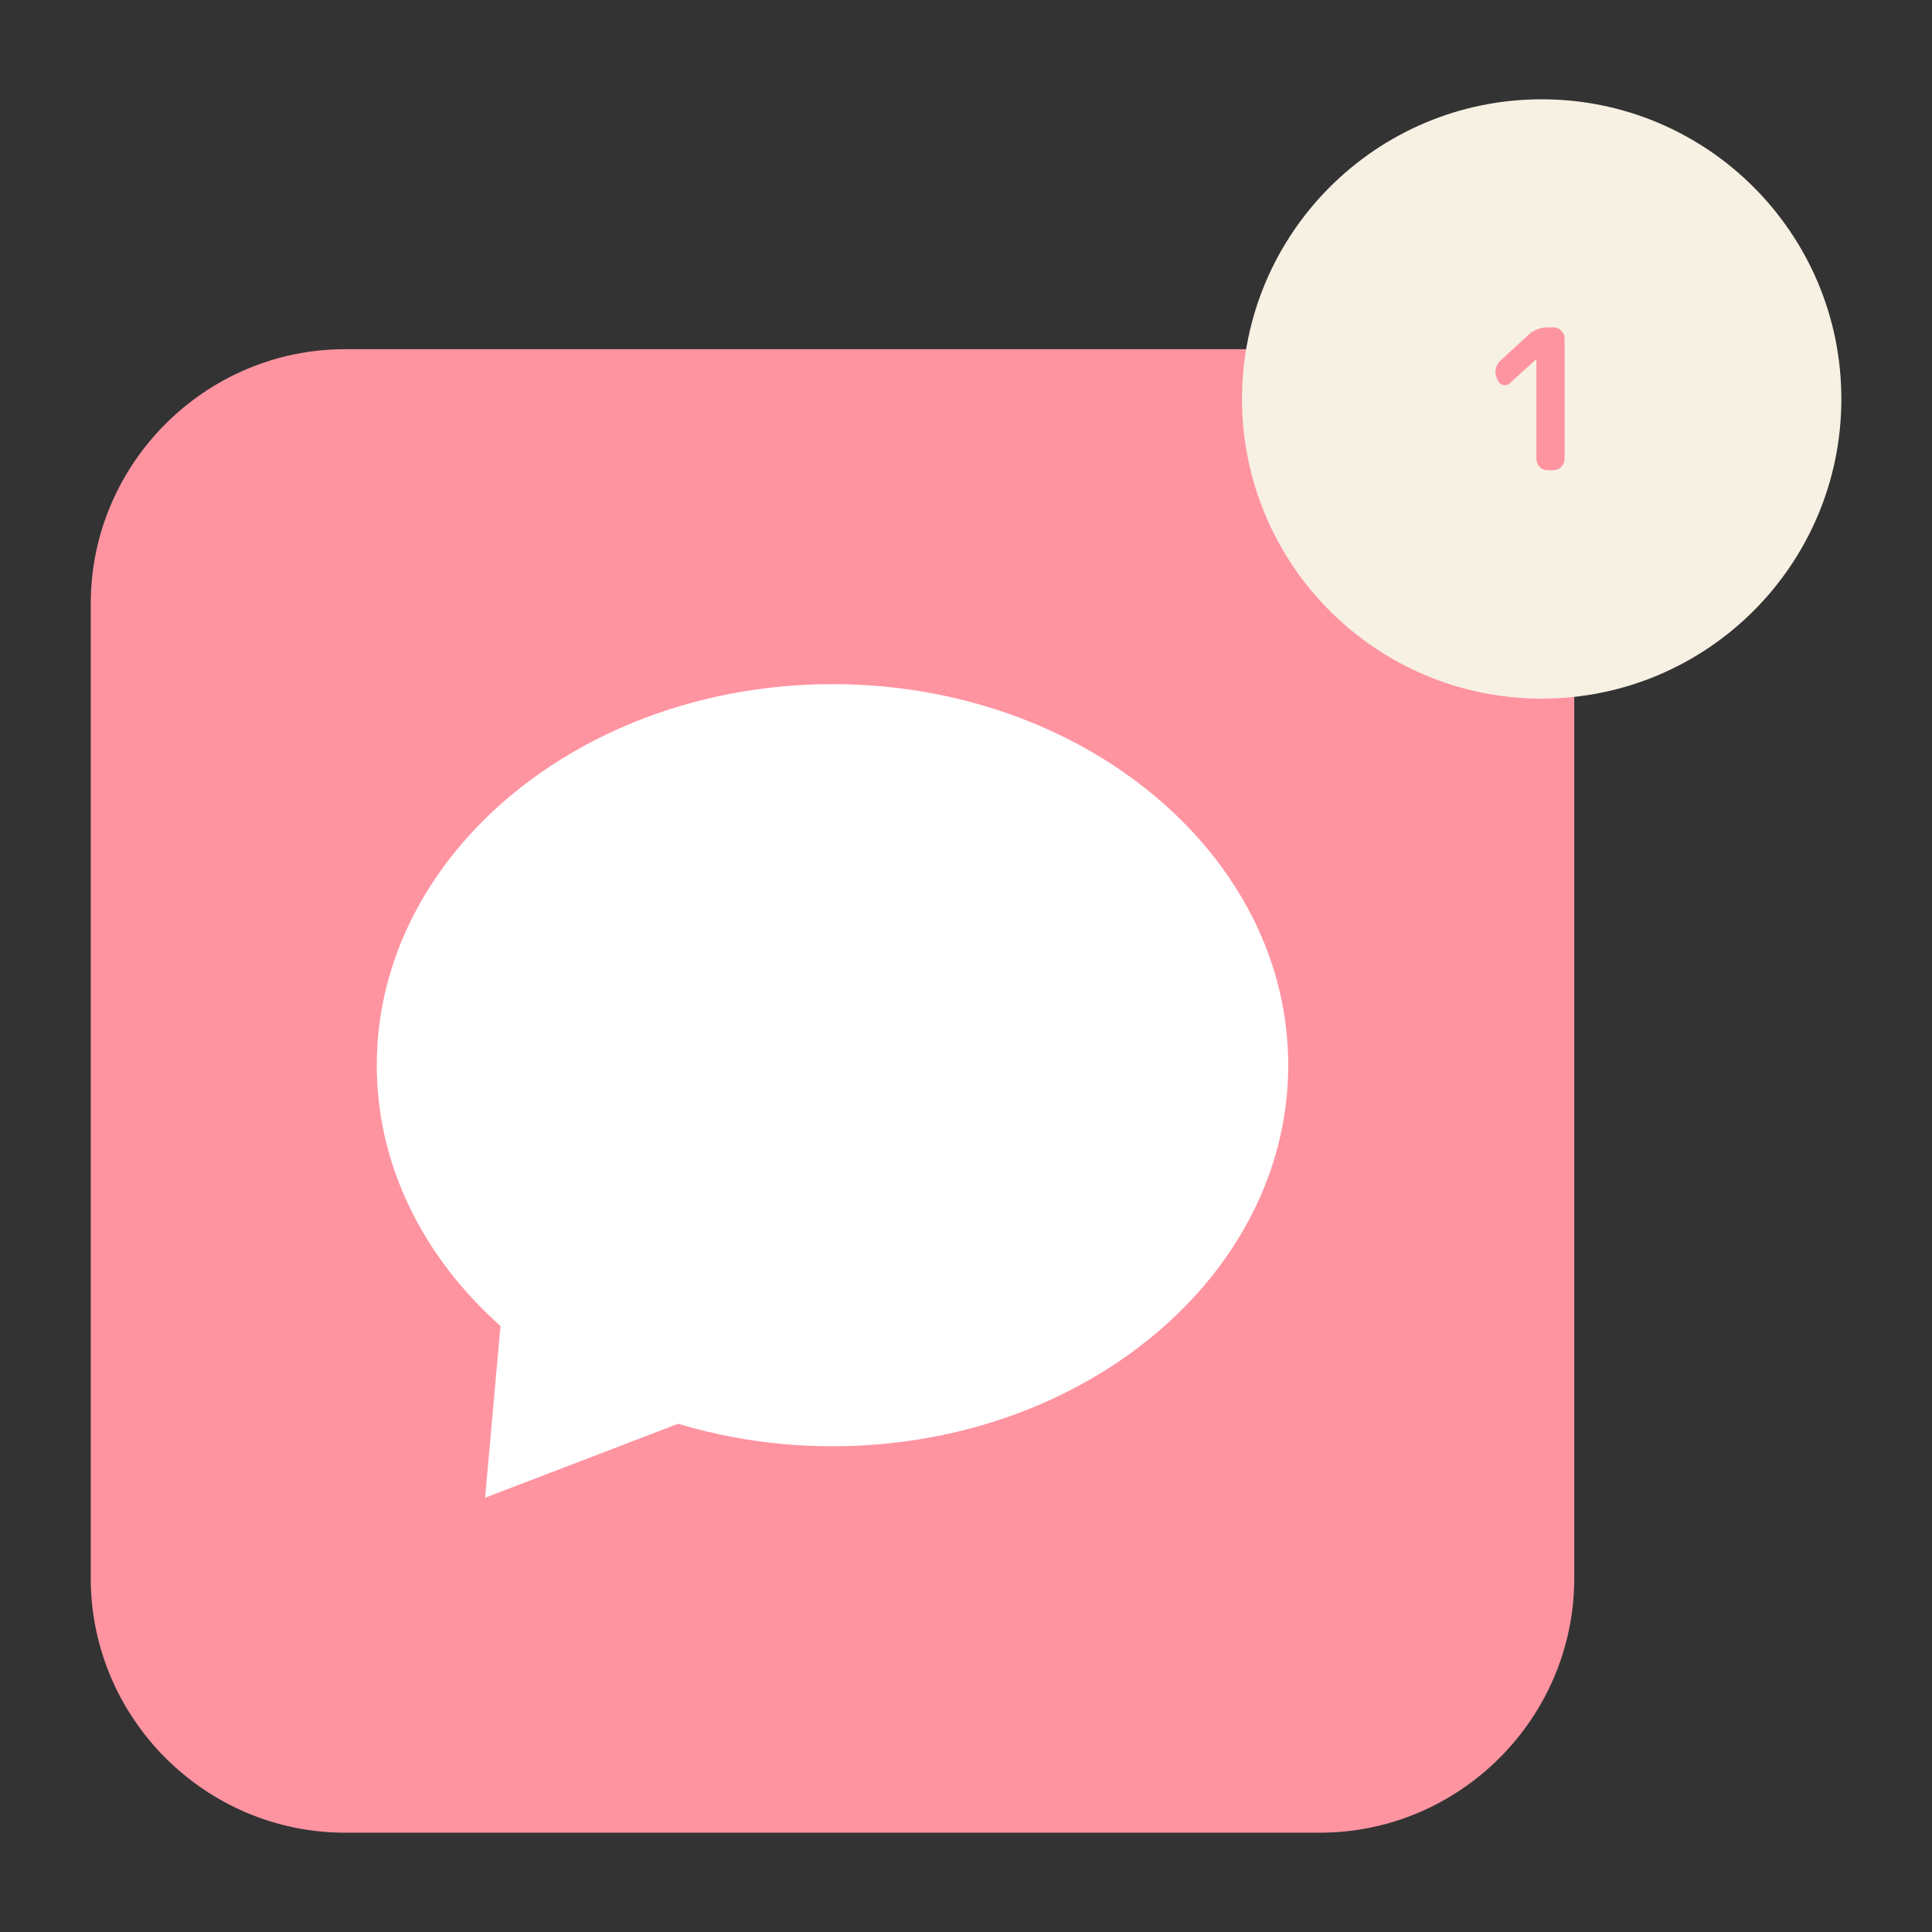
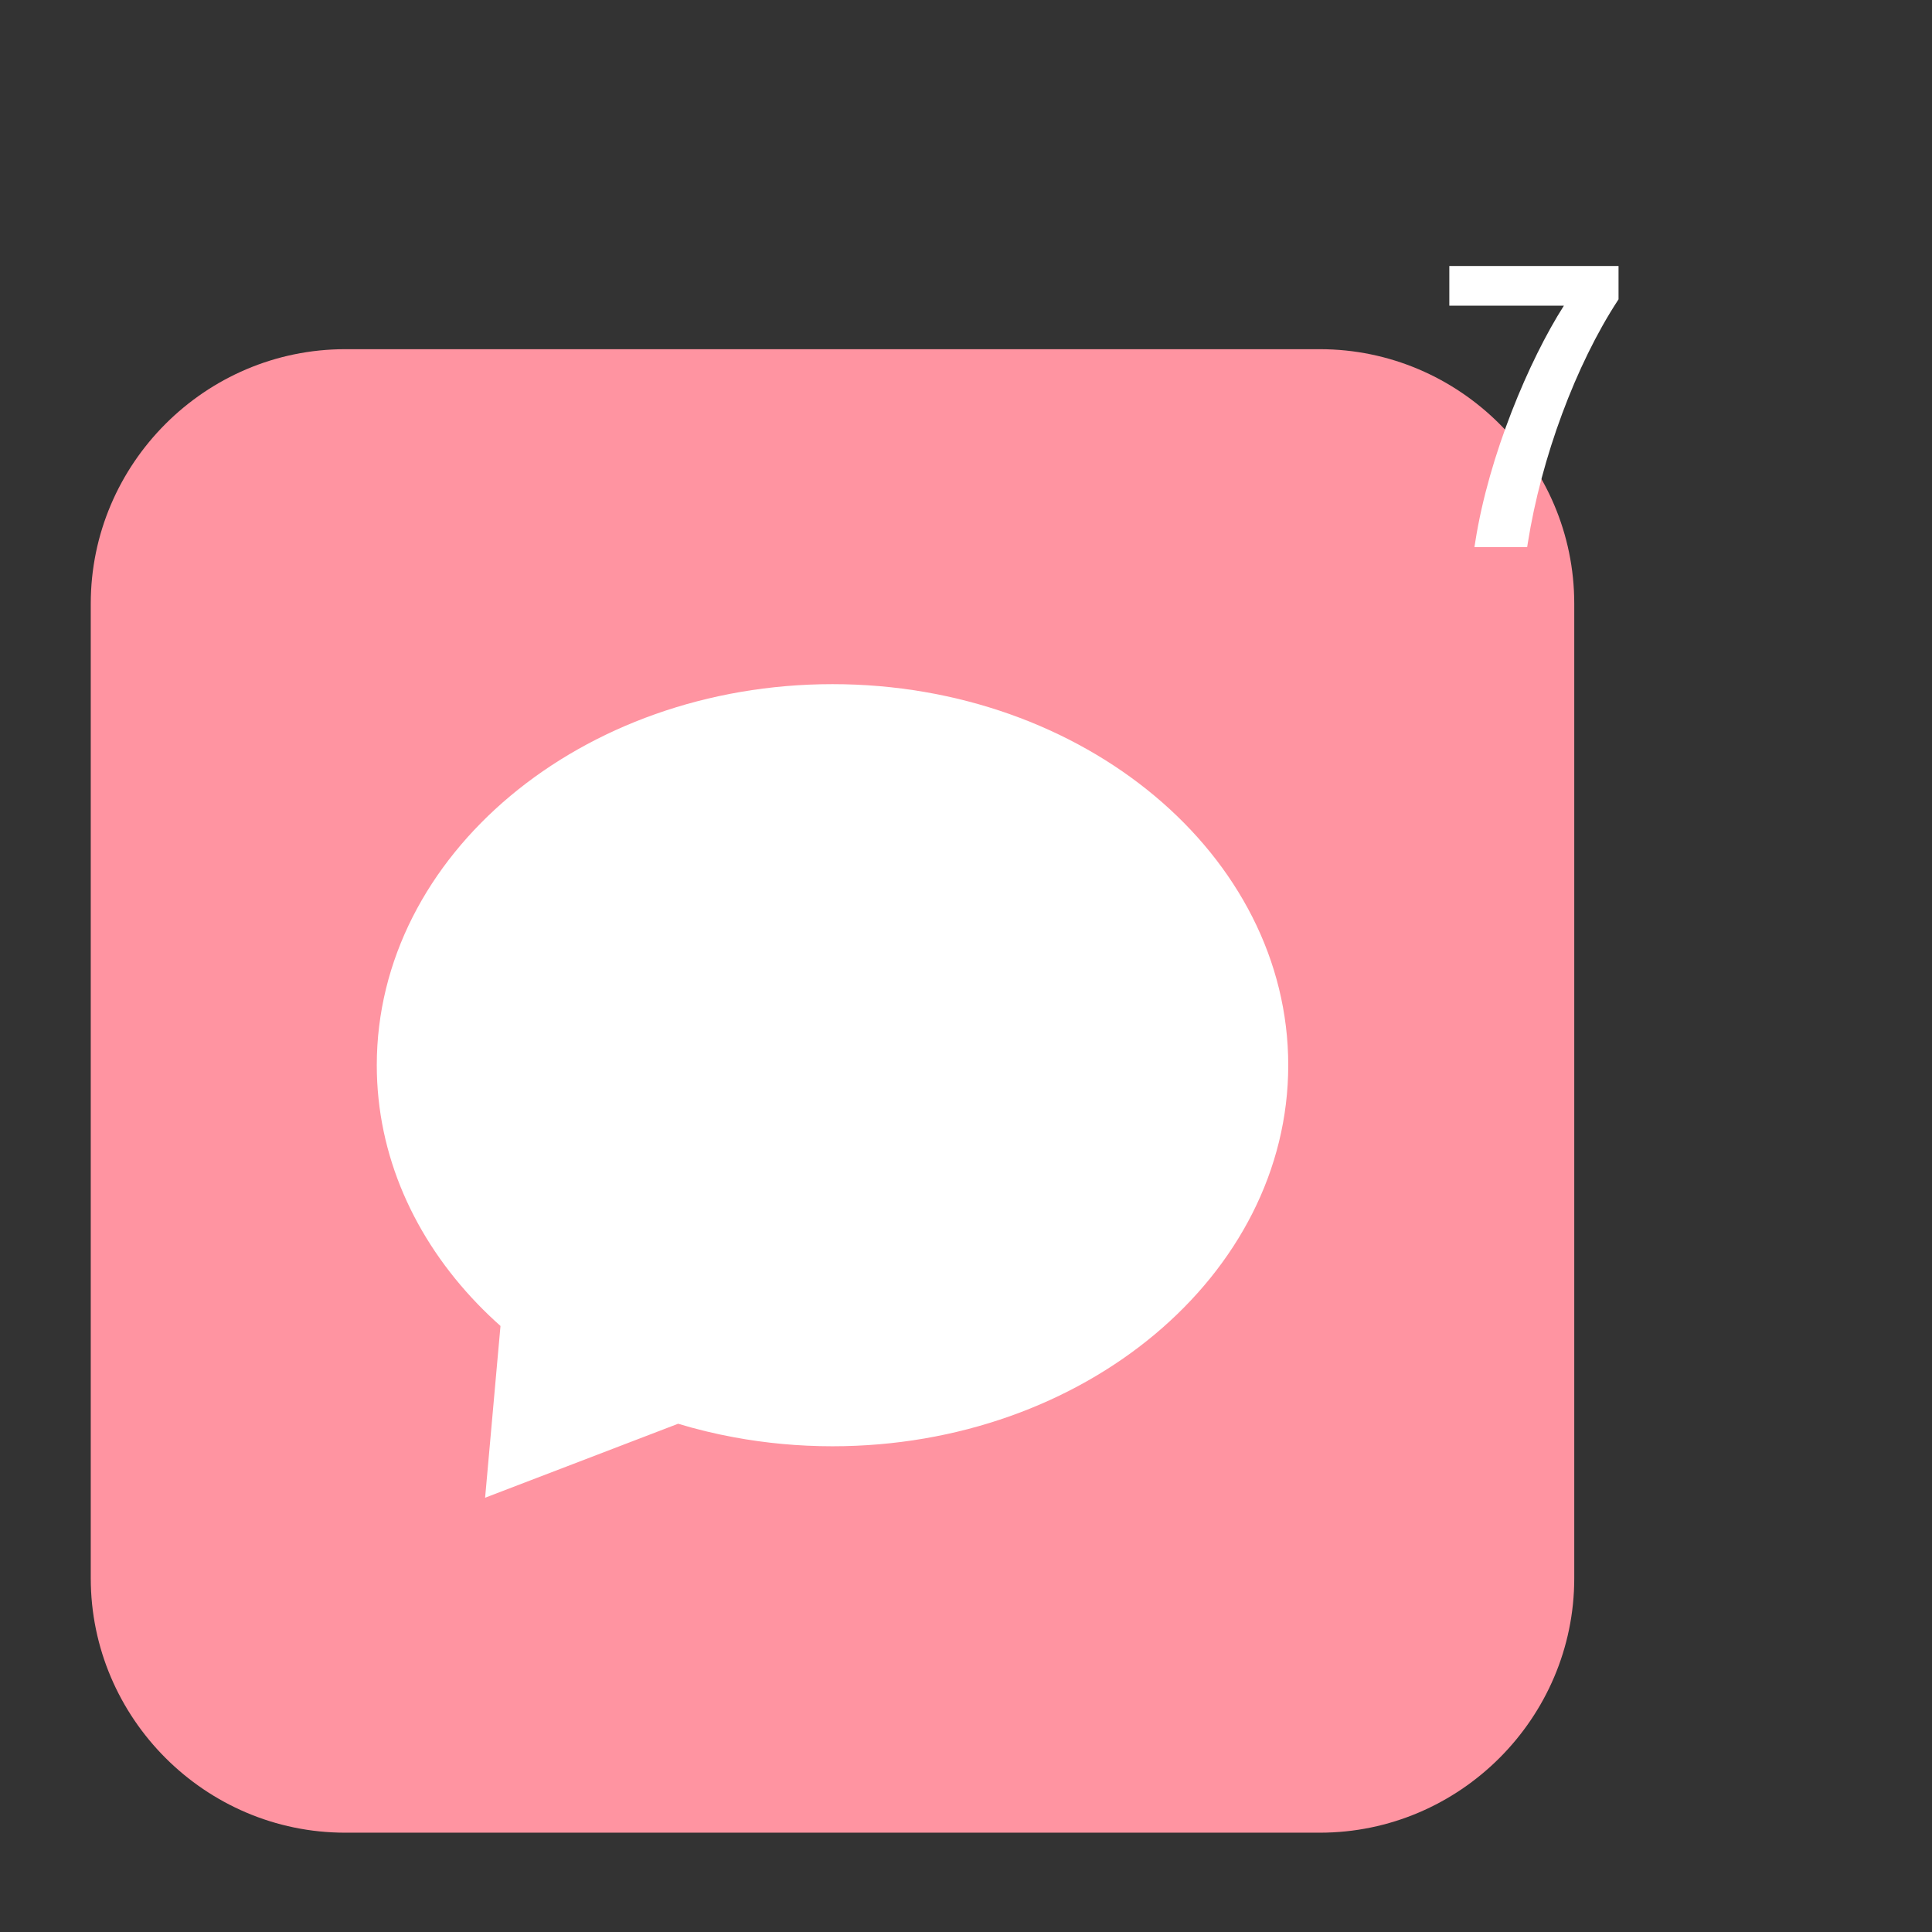
<svg xmlns="http://www.w3.org/2000/svg" width="500" zoomAndPan="magnify" viewBox="0 0 375 375" height="500" preserveAspectRatio="xMidYMid meet" version="1.0">
  <rect x="0" y="0" width="375" height="375" fill="#333333" stroke="none" />
  <defs>
    <g />
    <clipPath id="f053e1de67">
      <path d="M 17.594 67 L 306 67 L 306 356 L 17.594 356 Z M 17.594 67 " clip-rule="nonzero" />
    </clipPath>
    <clipPath id="26b19cb1c8">
      <path d="M 241.875 23.051 L 353.594 23.051 L 353.594 134.766 L 241.875 134.766 Z M 241.875 23.051 " clip-rule="nonzero" />
    </clipPath>
    <clipPath id="837f5af9cc">
      <path d="M 353.594 78.91 C 353.594 109.758 328.586 134.766 297.734 134.766 C 266.887 134.766 241.875 109.758 241.875 78.91 C 241.875 48.059 266.887 23.051 297.734 23.051 C 328.586 23.051 353.594 48.059 353.594 78.91 Z M 353.594 78.91 " clip-rule="nonzero" />
    </clipPath>
    <clipPath id="3e08579a79">
-       <path d="M 353.594 78.91 C 353.594 109.758 328.586 134.766 297.734 134.766 C 266.887 134.766 241.875 109.758 241.875 78.91 C 241.875 48.059 266.887 23.051 297.734 23.051 C 328.586 23.051 353.594 48.059 353.594 78.91 " clip-rule="nonzero" />
-     </clipPath>
+       </clipPath>
    <linearGradient x1="-0" gradientTransform="matrix(0, 111.716, -111.716, 0, 297.735, 23.051)" y1="0" x2="1" gradientUnits="userSpaceOnUse" y2="0" id="8855d356e2">
      <stop stop-opacity="1" stop-color="rgb(100%, 17.999%, 17.999%)" offset="0" />
      <stop stop-opacity="1" stop-color="rgb(100%, 17.809%, 17.999%)" offset="0.016" />
      <stop stop-opacity="1" stop-color="rgb(100%, 17.451%, 17.993%)" offset="0.031" />
      <stop stop-opacity="1" stop-color="rgb(100%, 17.091%, 17.793%)" offset="0.039" />
      <stop stop-opacity="1" stop-color="rgb(100%, 16.701%, 17.599%)" offset="0.047" />
      <stop stop-opacity="1" stop-color="rgb(100%, 16.315%, 17.599%)" offset="0.062" />
      <stop stop-opacity="1" stop-color="rgb(99.991%, 15.912%, 17.599%)" offset="0.066" />
      <stop stop-opacity="1" stop-color="rgb(99.983%, 15.7%, 17.599%)" offset="0.07" />
      <stop stop-opacity="1" stop-color="rgb(99.791%, 15.697%, 17.599%)" offset="0.078" />
      <stop stop-opacity="1" stop-color="rgb(99.599%, 15.498%, 17.599%)" offset="0.086" />
      <stop stop-opacity="1" stop-color="rgb(99.599%, 15.302%, 17.453%)" offset="0.094" />
      <stop stop-opacity="1" stop-color="rgb(99.599%, 15.111%, 17.303%)" offset="0.102" />
      <stop stop-opacity="1" stop-color="rgb(99.599%, 14.709%, 17.299%)" offset="0.105" />
      <stop stop-opacity="1" stop-color="rgb(99.599%, 14.499%, 17.299%)" offset="0.109" />
      <stop stop-opacity="1" stop-color="rgb(99.599%, 14.494%, 17.299%)" offset="0.117" />
      <stop stop-opacity="1" stop-color="rgb(99.599%, 14.294%, 17.299%)" offset="0.125" />
      <stop stop-opacity="1" stop-color="rgb(99.599%, 13.904%, 17.299%)" offset="0.133" />
      <stop stop-opacity="1" stop-color="rgb(99.599%, 13.704%, 17.299%)" offset="0.141" />
      <stop stop-opacity="1" stop-color="rgb(99.599%, 13.489%, 17.099%)" offset="0.145" />
      <stop stop-opacity="1" stop-color="rgb(99.599%, 13.278%, 16.899%)" offset="0.148" />
      <stop stop-opacity="1" stop-color="rgb(99.599%, 13.089%, 16.899%)" offset="0.156" />
      <stop stop-opacity="1" stop-color="rgb(99.599%, 12.898%, 16.899%)" offset="0.164" />
      <stop stop-opacity="1" stop-color="rgb(99.599%, 12.701%, 16.899%)" offset="0.172" />
      <stop stop-opacity="1" stop-color="rgb(99.599%, 12.352%, 16.899%)" offset="0.188" />
      <stop stop-opacity="1" stop-color="rgb(99.599%, 11.992%, 16.891%)" offset="0.191" />
      <stop stop-opacity="1" stop-color="rgb(99.599%, 11.784%, 16.884%)" offset="0.195" />
      <stop stop-opacity="1" stop-color="rgb(99.599%, 11.592%, 16.692%)" offset="0.203" />
      <stop stop-opacity="1" stop-color="rgb(99.599%, 11.206%, 16.499%)" offset="0.219" />
      <stop stop-opacity="1" stop-color="rgb(99.409%, 11.005%, 16.499%)" offset="0.227" />
      <stop stop-opacity="1" stop-color="rgb(99.21%, 10.789%, 16.499%)" offset="0.23" />
      <stop stop-opacity="1" stop-color="rgb(99.199%, 10.58%, 16.499%)" offset="0.234" />
      <stop stop-opacity="1" stop-color="rgb(99.199%, 10.39%, 16.499%)" offset="0.25" />
      <stop stop-opacity="1" stop-color="rgb(99.199%, 10.004%, 16.304%)" offset="0.258" />
      <stop stop-opacity="1" stop-color="rgb(99.199%, 9.613%, 16.104%)" offset="0.266" />
      <stop stop-opacity="1" stop-color="rgb(99.199%, 9.398%, 16.1%)" offset="0.273" />
      <stop stop-opacity="1" stop-color="rgb(99.199%, 9.183%, 16.1%)" offset="0.281" />
      <stop stop-opacity="1" stop-color="rgb(99.199%, 8.794%, 16.1%)" offset="0.297" />
      <stop stop-opacity="1" stop-color="rgb(99.199%, 8.408%, 16.1%)" offset="0.305" />
      <stop stop-opacity="1" stop-color="rgb(99.199%, 8.02%, 15.912%)" offset="0.312" />
      <stop stop-opacity="1" stop-color="rgb(99.199%, 7.658%, 15.712%)" offset="0.328" />
      <stop stop-opacity="1" stop-color="rgb(99.199%, 7.298%, 15.7%)" offset="0.336" />
      <stop stop-opacity="1" stop-color="rgb(99.199%, 7.101%, 15.7%)" offset="0.344" />
      <stop stop-opacity="1" stop-color="rgb(99.199%, 6.911%, 15.7%)" offset="0.352" />
      <stop stop-opacity="1" stop-color="rgb(99.199%, 6.509%, 15.691%)" offset="0.355" />
      <stop stop-opacity="1" stop-color="rgb(99.199%, 6.299%, 15.681%)" offset="0.359" />
      <stop stop-opacity="1" stop-color="rgb(99.194%, 6.294%, 15.491%)" offset="0.367" />
      <stop stop-opacity="1" stop-color="rgb(98.994%, 6.094%, 15.3%)" offset="0.375" />
      <stop stop-opacity="1" stop-color="rgb(98.799%, 5.708%, 15.3%)" offset="0.391" />
      <stop stop-opacity="1" stop-color="rgb(98.799%, 5.309%, 15.3%)" offset="0.395" />
      <stop stop-opacity="1" stop-color="rgb(98.799%, 5.099%, 15.3%)" offset="0.398" />
      <stop stop-opacity="1" stop-color="rgb(98.799%, 5.093%, 15.3%)" offset="0.406" />
      <stop stop-opacity="1" stop-color="rgb(98.799%, 4.892%, 15.298%)" offset="0.414" />
      <stop stop-opacity="1" stop-color="rgb(98.799%, 4.501%, 15.102%)" offset="0.422" />
      <stop stop-opacity="1" stop-color="rgb(98.799%, 4.115%, 14.902%)" offset="0.438" />
      <stop stop-opacity="1" stop-color="rgb(98.799%, 3.815%, 14.899%)" offset="0.445" />
      <stop stop-opacity="1" stop-color="rgb(98.796%, 3.601%, 14.899%)" offset="0.453" />
      <stop stop-opacity="1" stop-color="rgb(98.598%, 3.499%, 14.899%)" offset="0.461" />
      <stop stop-opacity="1" stop-color="rgb(98.207%, 3.499%, 14.899%)" offset="0.469" />
      <stop stop-opacity="1" stop-color="rgb(98.006%, 3.499%, 14.899%)" offset="0.477" />
      <stop stop-opacity="1" stop-color="rgb(97.792%, 3.499%, 14.899%)" offset="0.48" />
      <stop stop-opacity="1" stop-color="rgb(97.586%, 3.499%, 14.899%)" offset="0.484" />
      <stop stop-opacity="1" stop-color="rgb(97.438%, 3.499%, 14.899%)" offset="0.492" />
      <stop stop-opacity="1" stop-color="rgb(97.095%, 3.499%, 14.899%)" offset="0.5" />
      <stop stop-opacity="1" stop-color="rgb(96.709%, 3.499%, 14.899%)" offset="0.516" />
      <stop stop-opacity="1" stop-color="rgb(96.297%, 3.499%, 14.888%)" offset="0.52" />
      <stop stop-opacity="1" stop-color="rgb(96.077%, 3.499%, 14.877%)" offset="0.523" />
      <stop stop-opacity="1" stop-color="rgb(95.888%, 3.499%, 14.688%)" offset="0.531" />
      <stop stop-opacity="1" stop-color="rgb(95.697%, 3.499%, 14.499%)" offset="0.539" />
      <stop stop-opacity="1" stop-color="rgb(95.502%, 3.499%, 14.499%)" offset="0.547" />
      <stop stop-opacity="1" stop-color="rgb(95.111%, 3.499%, 14.499%)" offset="0.555" />
      <stop stop-opacity="1" stop-color="rgb(94.72%, 3.499%, 14.499%)" offset="0.562" />
      <stop stop-opacity="1" stop-color="rgb(94.504%, 3.499%, 14.499%)" offset="0.57" />
      <stop stop-opacity="1" stop-color="rgb(94.289%, 3.499%, 14.499%)" offset="0.578" />
      <stop stop-opacity="1" stop-color="rgb(93.898%, 3.499%, 14.499%)" offset="0.586" />
      <stop stop-opacity="1" stop-color="rgb(93.507%, 3.499%, 14.499%)" offset="0.594" />
      <stop stop-opacity="1" stop-color="rgb(93.117%, 3.499%, 14.499%)" offset="0.602" />
      <stop stop-opacity="1" stop-color="rgb(92.9%, 3.499%, 14.499%)" offset="0.609" />
      <stop stop-opacity="1" stop-color="rgb(92.686%, 3.499%, 14.499%)" offset="0.617" />
      <stop stop-opacity="1" stop-color="rgb(92.346%, 3.499%, 14.499%)" offset="0.625" />
      <stop stop-opacity="1" stop-color="rgb(92.004%, 3.499%, 14.499%)" offset="0.633" />
      <stop stop-opacity="1" stop-color="rgb(91.614%, 3.499%, 14.499%)" offset="0.641" />
      <stop stop-opacity="1" stop-color="rgb(91.397%, 3.499%, 14.499%)" offset="0.648" />
      <stop stop-opacity="1" stop-color="rgb(91.182%, 3.499%, 14.499%)" offset="0.656" />
      <stop stop-opacity="1" stop-color="rgb(90.791%, 3.497%, 14.497%)" offset="0.664" />
      <stop stop-opacity="1" stop-color="rgb(90.401%, 3.3%, 14.301%)" offset="0.672" />
      <stop stop-opacity="1" stop-color="rgb(90.01%, 3.102%, 14.102%)" offset="0.68" />
      <stop stop-opacity="1" stop-color="rgb(89.807%, 3.099%, 14.099%)" offset="0.688" />
      <stop stop-opacity="1" stop-color="rgb(89.592%, 3.099%, 14.099%)" offset="0.691" />
      <stop stop-opacity="1" stop-color="rgb(89.384%, 3.099%, 14.099%)" offset="0.695" />
      <stop stop-opacity="1" stop-color="rgb(89.189%, 3.099%, 14.099%)" offset="0.703" />
      <stop stop-opacity="1" stop-color="rgb(88.799%, 3.099%, 14.099%)" offset="0.711" />
      <stop stop-opacity="1" stop-color="rgb(88.408%, 3.099%, 14.099%)" offset="0.719" />
      <stop stop-opacity="1" stop-color="rgb(88.205%, 3.099%, 14.099%)" offset="0.727" />
      <stop stop-opacity="1" stop-color="rgb(87.991%, 3.099%, 14.099%)" offset="0.73" />
      <stop stop-opacity="1" stop-color="rgb(87.785%, 3.099%, 14.099%)" offset="0.734" />
      <stop stop-opacity="1" stop-color="rgb(87.637%, 3.099%, 14.099%)" offset="0.742" />
      <stop stop-opacity="1" stop-color="rgb(87.296%, 3.099%, 14.099%)" offset="0.75" />
      <stop stop-opacity="1" stop-color="rgb(86.905%, 3.099%, 14.099%)" offset="0.758" />
      <stop stop-opacity="1" stop-color="rgb(86.703%, 3.099%, 14.099%)" offset="0.766" />
      <stop stop-opacity="1" stop-color="rgb(86.488%, 3.099%, 14.099%)" offset="0.77" />
      <stop stop-opacity="1" stop-color="rgb(86.278%, 3.099%, 14.099%)" offset="0.773" />
      <stop stop-opacity="1" stop-color="rgb(86.082%, 3.099%, 14.099%)" offset="0.781" />
      <stop stop-opacity="1" stop-color="rgb(85.692%, 3.099%, 14.099%)" offset="0.789" />
      <stop stop-opacity="1" stop-color="rgb(85.301%, 3.099%, 14.099%)" offset="0.797" />
      <stop stop-opacity="1" stop-color="rgb(84.915%, 3.099%, 13.911%)" offset="0.812" />
      <stop stop-opacity="1" stop-color="rgb(84.503%, 3.099%, 13.712%)" offset="0.816" />
      <stop stop-opacity="1" stop-color="rgb(84.283%, 3.099%, 13.699%)" offset="0.82" />
      <stop stop-opacity="1" stop-color="rgb(84.088%, 3.099%, 13.699%)" offset="0.828" />
      <stop stop-opacity="1" stop-color="rgb(83.698%, 3.099%, 13.699%)" offset="0.836" />
      <stop stop-opacity="1" stop-color="rgb(83.307%, 3.099%, 13.699%)" offset="0.844" />
      <stop stop-opacity="1" stop-color="rgb(83.105%, 3.099%, 13.699%)" offset="0.852" />
      <stop stop-opacity="1" stop-color="rgb(82.892%, 3.099%, 13.699%)" offset="0.855" />
      <stop stop-opacity="1" stop-color="rgb(82.686%, 3.099%, 13.699%)" offset="0.859" />
      <stop stop-opacity="1" stop-color="rgb(82.538%, 3.099%, 13.699%)" offset="0.867" />
      <stop stop-opacity="1" stop-color="rgb(82.195%, 3.099%, 13.699%)" offset="0.875" />
      <stop stop-opacity="1" stop-color="rgb(81.999%, 3.099%, 13.699%)" offset="1" />
    </linearGradient>
    <clipPath id="2b27aeb540">
      <path d="M 241.078 19.273 L 357.406 19.273 L 357.406 135.602 L 241.078 135.602 Z M 241.078 19.273 " clip-rule="nonzero" />
    </clipPath>
    <clipPath id="71a538c859">
      <path d="M 299.242 19.273 C 267.117 19.273 241.078 45.316 241.078 77.438 C 241.078 109.562 267.117 135.602 299.242 135.602 C 331.363 135.602 357.406 109.562 357.406 77.438 C 357.406 45.316 331.363 19.273 299.242 19.273 Z M 299.242 19.273 " clip-rule="nonzero" />
    </clipPath>
  </defs>
  <g clip-path="url(#f053e1de67)">
    <path fill="#ff94a1" d="M 256.18 355.723 L 67 355.723 C 39.84 355.723 17.617 333.5 17.617 306.34 L 17.617 117.16 C 17.617 90 39.84 67.777 67 67.777 L 256.18 67.777 C 283.34 67.777 305.562 90 305.562 117.16 L 305.562 306.34 C 305.562 333.5 283.34 355.723 256.18 355.723 " fill-opacity="1" fill-rule="nonzero" />
  </g>
-   <path fill="#ffffff" d="M 250.047 206.754 C 250.047 247.539 210.367 280.719 161.59 280.719 C 155.016 280.719 148.609 280.113 142.441 278.969 C 138.746 278.289 135.133 277.41 131.625 276.348 L 122.543 279.832 L 94.16 290.707 L 96.473 264.84 L 97.145 257.367 C 95.59 255.988 94.105 254.559 92.68 253.082 C 80.453 240.395 73.133 224.277 73.133 206.754 C 73.133 165.969 112.812 132.793 161.59 132.793 C 210.367 132.793 250.047 165.969 250.047 206.754 " fill-opacity="1" fill-rule="nonzero" />
+   <path fill="#ffffff" d="M 250.047 206.754 C 250.047 247.539 210.367 280.719 161.59 280.719 C 155.016 280.719 148.609 280.113 142.441 278.969 C 138.746 278.289 135.133 277.41 131.625 276.348 L 94.16 290.707 L 96.473 264.84 L 97.145 257.367 C 95.59 255.988 94.105 254.559 92.68 253.082 C 80.453 240.395 73.133 224.277 73.133 206.754 C 73.133 165.969 112.812 132.793 161.59 132.793 C 210.367 132.793 250.047 165.969 250.047 206.754 " fill-opacity="1" fill-rule="nonzero" />
  <g clip-path="url(#26b19cb1c8)">
    <g clip-path="url(#837f5af9cc)">
      <g clip-path="url(#3e08579a79)">
-         <path fill="url(#8855d356e2)" d="M 353.594 23.051 L 241.875 23.051 L 241.875 134.766 L 353.594 134.766 Z M 353.594 23.051 " fill-rule="nonzero" />
-       </g>
+         </g>
    </g>
  </g>
  <path fill="#ffffff" d="M 281.312 51.629 L 281.312 59.332 L 303.551 59.332 C 296.805 69.883 288.973 88.43 286.359 105.117 L 286.188 106.191 L 296.422 106.191 L 296.551 105.371 C 299.164 88.848 305.855 70.816 314.016 58.316 L 314.156 58.098 L 314.156 51.629 L 281.312 51.629 " fill-opacity="1" fill-rule="nonzero" />
  <g clip-path="url(#2b27aeb540)">
    <g clip-path="url(#71a538c859)">
-       <path fill="#f7f1e3" d="M 241.078 19.273 L 357.406 19.273 L 357.406 135.602 L 241.078 135.602 Z M 241.078 19.273 " fill-opacity="1" fill-rule="nonzero" />
-     </g>
+       </g>
  </g>
  <g fill="#ff94a1" fill-opacity="1">
    <g transform="translate(287.074, 91.275)">
      <g>
-         <path d="M 11.062 -21.516 L 6 -16.906 C 5.625 -16.551 5.188 -16.43 4.688 -16.547 C 4.195 -16.66 3.848 -16.957 3.641 -17.438 L 3.453 -17.891 C 2.922 -19.211 3.188 -20.367 4.25 -21.359 L 9.578 -26.266 C 10.641 -27.242 11.879 -27.734 13.297 -27.734 L 14.438 -27.734 C 15.02 -27.734 15.523 -27.52 15.953 -27.094 C 16.391 -26.664 16.609 -26.16 16.609 -25.578 L 16.609 -2.172 C 16.609 -1.586 16.391 -1.078 15.953 -0.641 C 15.523 -0.211 15.02 0 14.438 0 L 13.297 0 C 12.711 0 12.207 -0.211 11.781 -0.641 C 11.352 -1.078 11.141 -1.586 11.141 -2.172 L 11.141 -21.516 L 11.094 -21.547 Z M 11.062 -21.516 " />
-       </g>
+         </g>
    </g>
  </g>
</svg>